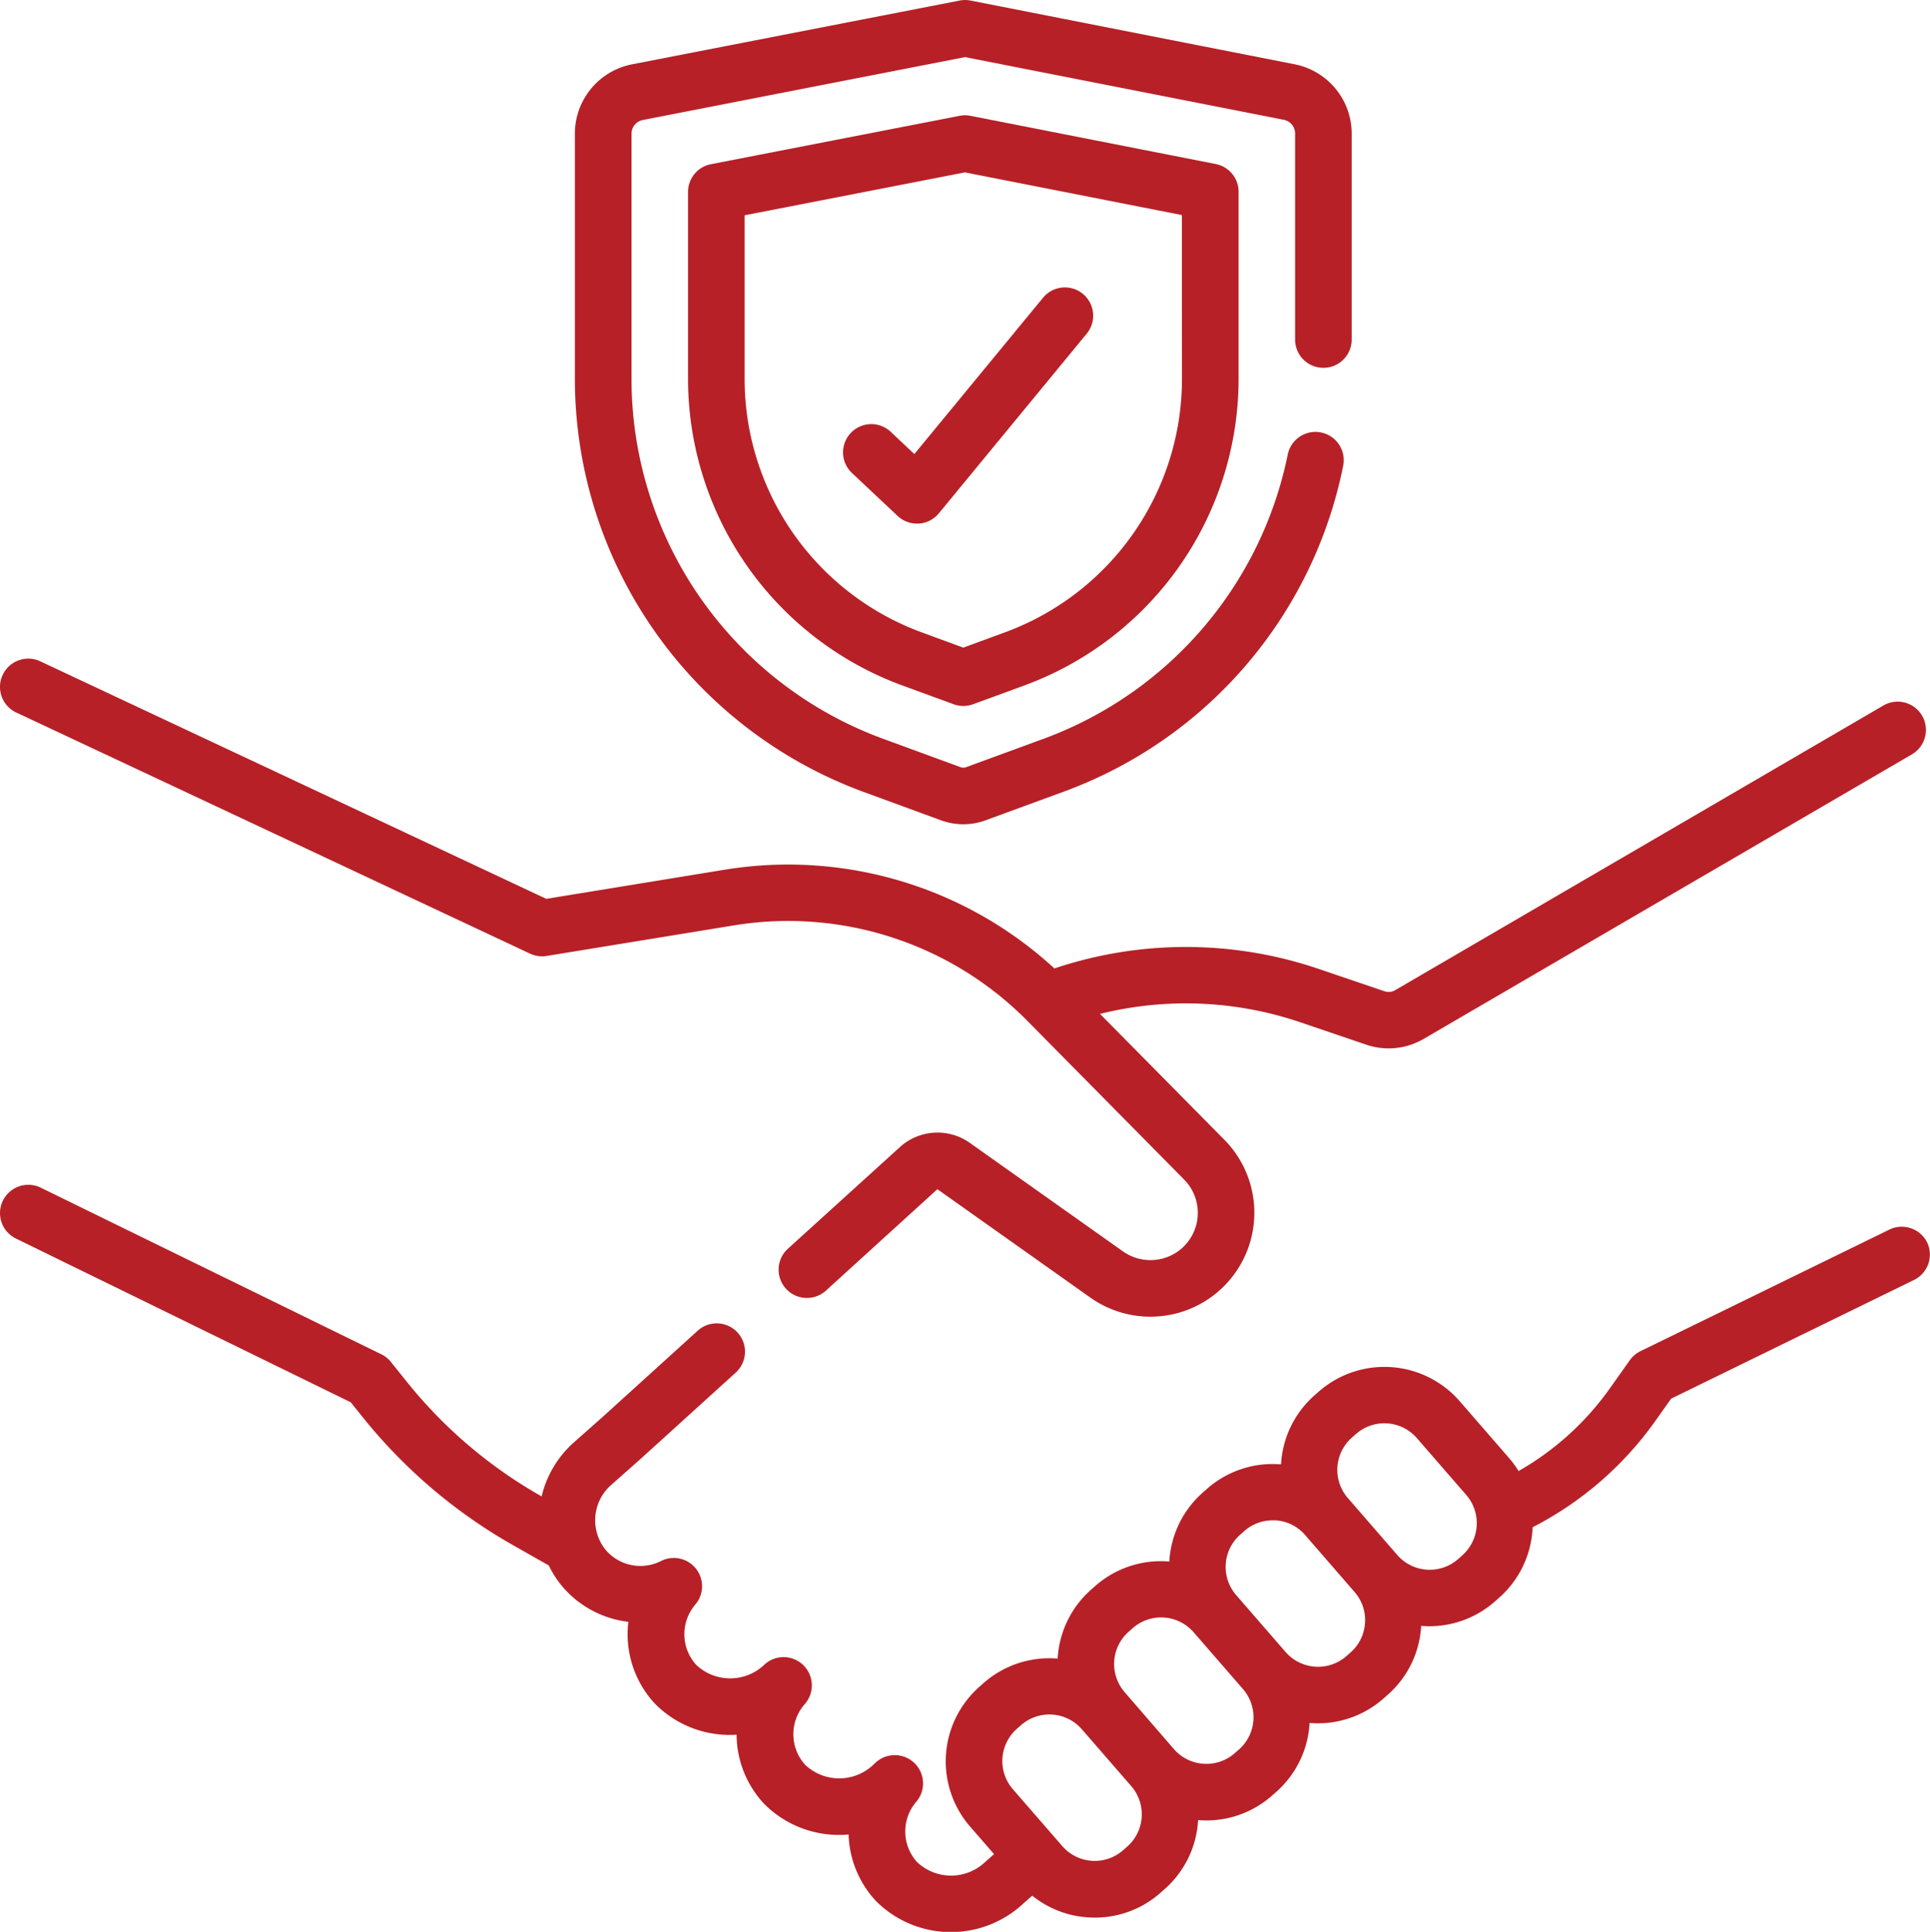
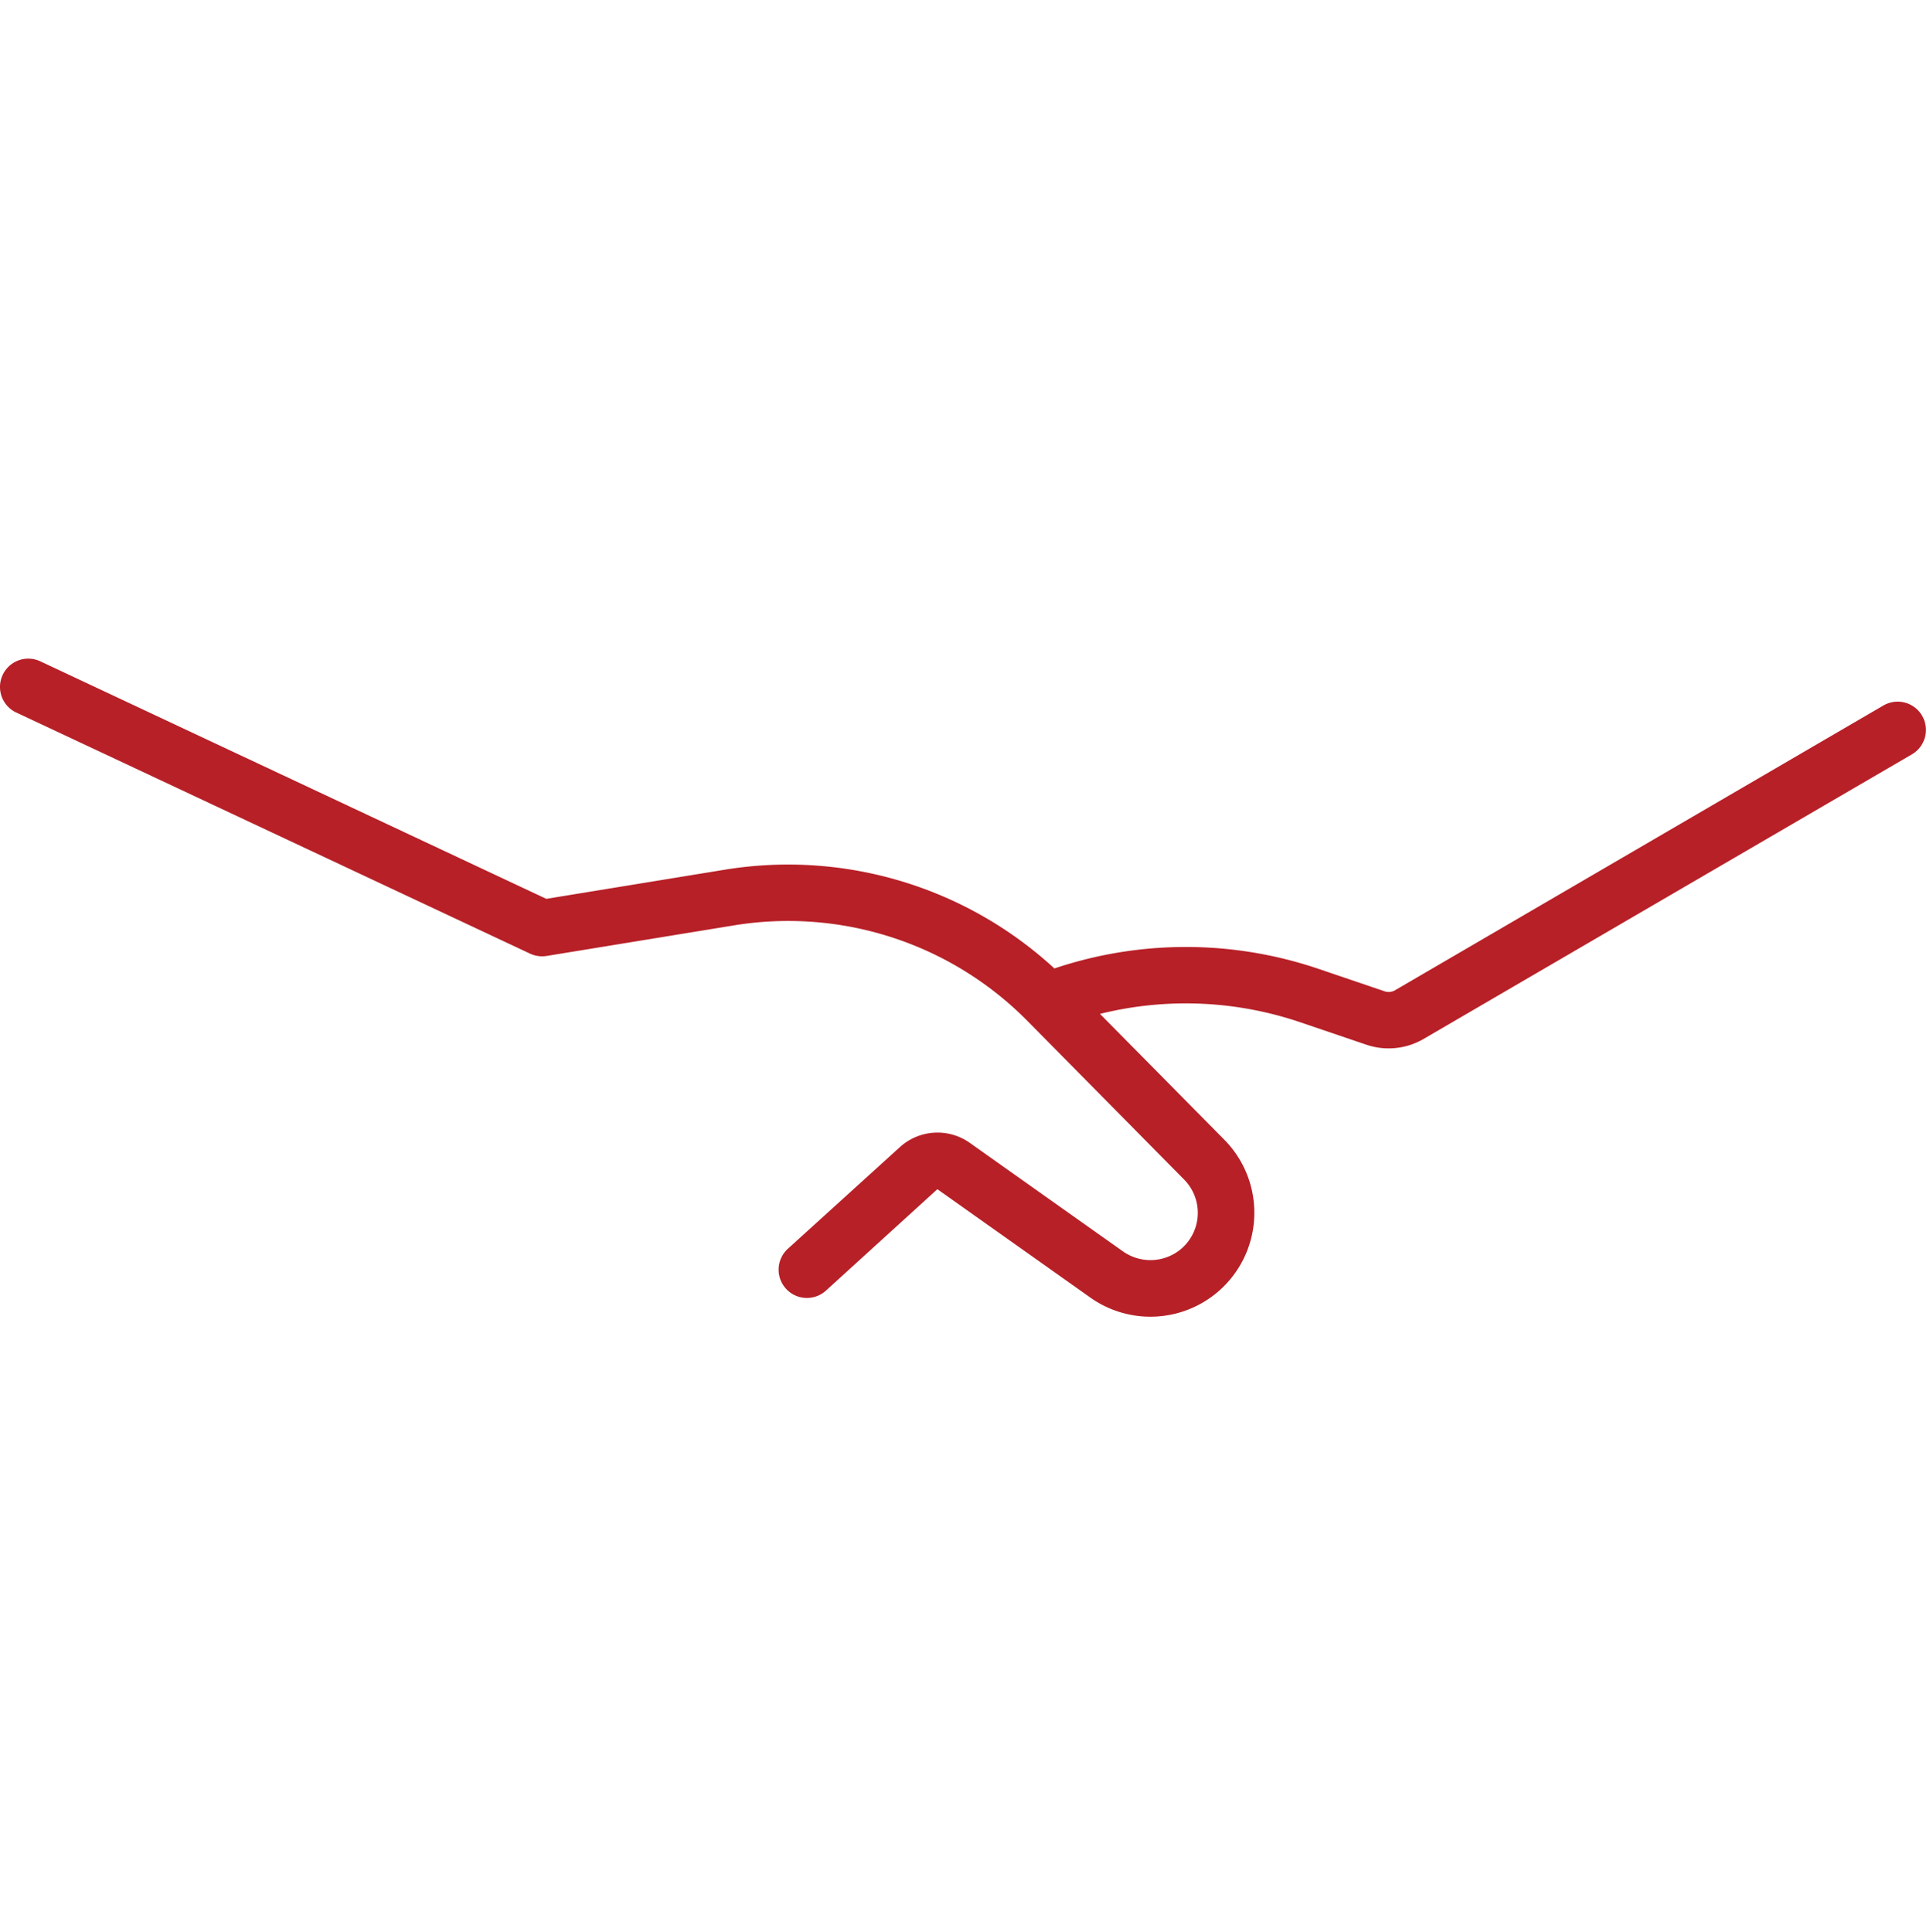
<svg xmlns="http://www.w3.org/2000/svg" id="trust" width="53.386" height="53.446" viewBox="0 0 53.386 53.446">
  <path id="Path_6728" data-name="Path 6728" d="M.74,176.142l14.212,6.671a.784.784,0,0,0,.459.064l5.188-.847a9.3,9.3,0,0,1,8.105,2.639l4.341,4.395a1.31,1.31,0,0,1-.124,1.951,1.318,1.318,0,0,1-1.565.038l-4.233-3a1.547,1.547,0,0,0-1.946.117l-3.093,2.807a.782.782,0,1,0,1.052,1.159l3.083-2.806,4.233,3a2.875,2.875,0,0,0,3.707-4.366l-3.442-3.484a9.854,9.854,0,0,1,5.535.23l1.834.623a1.918,1.918,0,0,0,1.554-.144l.011-.006L53.175,177.3a.782.782,0,0,0-.788-1.352l-13.517,7.883a.351.351,0,0,1-.28.024l-1.834-.623a11.422,11.422,0,0,0-7.3-.009,10.873,10.873,0,0,0-9.107-2.734l-4.948.808L1.405,174.726a.782.782,0,0,0-.665,1.417Z" transform="translate(-0.29 -156.43)" fill="#b72027" />
-   <path id="Path_6729" data-name="Path 6729" d="M53.6,315.734a.783.783,0,0,0-1.047-.36l-6.884,3.363a.782.782,0,0,0-.295.25l-.554.781a7.879,7.879,0,0,1-2.523,2.285,2.754,2.754,0,0,0-.265-.361l-1.367-1.574a2.757,2.757,0,0,0-3.885-.272l-.113.1a2.745,2.745,0,0,0-.941,1.921l-.036,0a2.736,2.736,0,0,0-2,.668l-.113.1a2.745,2.745,0,0,0-.941,1.922,2.744,2.744,0,0,0-2.035.664l-.113.1a2.745,2.745,0,0,0-.941,1.922,2.745,2.745,0,0,0-2.035.664l-.113.1a2.754,2.754,0,0,0-.272,3.885l.661.76-.264.233-.014.013a1.369,1.369,0,0,1-1.85-.024,1.262,1.262,0,0,1-.029-1.665.782.782,0,0,0-1.13-1.079l-.084.078a1.37,1.37,0,0,1-1.851-.024,1.259,1.259,0,0,1-.019-1.678.782.782,0,0,0-1.123-1.087l-.023.022a1.37,1.37,0,0,1-1.851-.024,1.262,1.262,0,0,1-.028-1.667.782.782,0,0,0-.949-1.206,1.262,1.262,0,0,1-1.521-.3,1.3,1.3,0,0,1,.124-1.787l.841-.745,2.625-2.382a.782.782,0,1,0-1.052-1.159l-2.618,2.375-.842.746-.014.013a2.891,2.891,0,0,0-.842,1.447l-.006,0a12.939,12.939,0,0,1-3.719-3.162l-.446-.555a.783.783,0,0,0-.266-.213l-9.419-4.608a.782.782,0,0,0-.688,1.406l9.263,4.531.337.419a14.5,14.5,0,0,0,4.167,3.543l.975.553a2.719,2.719,0,0,0,.4.611,2.826,2.826,0,0,0,1.8.948,2.825,2.825,0,0,0,.737,2.267l.02.02a2.906,2.906,0,0,0,2.237.836,2.822,2.822,0,0,0,.76,1.91l.02.02a2.911,2.911,0,0,0,2.318.83,2.821,2.821,0,0,0,.756,1.84l.02.02a2.931,2.931,0,0,0,4.025.08l.279-.247a2.733,2.733,0,0,0,1.534.6q.1.007.2.007a2.733,2.733,0,0,0,1.8-.675l.113-.1a2.745,2.745,0,0,0,.941-1.923c.077.006.153.01.23.01a2.742,2.742,0,0,0,1.8-.674l.113-.1a2.745,2.745,0,0,0,.941-1.923c.077.006.153.01.23.01a2.742,2.742,0,0,0,1.8-.674l.113-.1a2.736,2.736,0,0,0,.941-1.886c0-.012,0-.024,0-.036.076.006.153.01.229.01a2.742,2.742,0,0,0,1.8-.674l.113-.1a2.746,2.746,0,0,0,.943-1.965,9.445,9.445,0,0,0,3.393-2.939l.438-.618,6.7-3.275A.782.782,0,0,0,53.6,315.734ZM31.465,332.448l-.113.1a1.189,1.189,0,0,1-1.677-.118l-1.367-1.574a1.189,1.189,0,0,1,.118-1.677l.113-.1a1.19,1.19,0,0,1,1.677.118l1.367,1.574a1.19,1.19,0,0,1-.117,1.677Zm3.088-2.684-.113.1a1.19,1.19,0,0,1-1.677-.118L31.4,328.171a1.19,1.19,0,0,1,.117-1.677l.113-.1a1.19,1.19,0,0,1,1.677.118l1.367,1.574A1.19,1.19,0,0,1,34.554,329.764Zm3.495-3.5a1.181,1.181,0,0,1-.406.814l-.113.1a1.19,1.19,0,0,1-1.677-.118l-1.367-1.574a1.19,1.19,0,0,1,.117-1.677l.113-.1a1.18,1.18,0,0,1,.778-.292c.028,0,.057,0,.085,0a1.181,1.181,0,0,1,.814.406L37.76,325.4a1.181,1.181,0,0,1,.289.863Zm2.683-1.87-.113.1a1.19,1.19,0,0,1-1.677-.118L37.574,322.8a1.189,1.189,0,0,1,.118-1.677l.113-.1a1.19,1.19,0,0,1,1.677.118l1.367,1.574a1.19,1.19,0,0,1-.117,1.677Z" transform="translate(-0.291 -281.356)" fill="#b72027" />
-   <path id="Path_6730" data-name="Path 6730" d="M160.67,21.9l2.166.794a1.793,1.793,0,0,0,1.234,0l2.166-.794a12.143,12.143,0,0,0,7.725-9.015.782.782,0,1,0-1.534-.307,10.64,10.64,0,0,1-6.729,7.852l-2.166.794a.227.227,0,0,1-.156,0l-2.166-.794a10.614,10.614,0,0,1-6.935-9.93V3.7a.388.388,0,0,1,.313-.38L163.5,1.58l8.819,1.734a.388.388,0,0,1,.312.38v5.7a.782.782,0,1,0,1.565,0v-5.7a1.956,1.956,0,0,0-1.575-1.915L163.653.015a.783.783,0,0,0-.3,0L154.288,1.78A1.955,1.955,0,0,0,152.709,3.7v6.8a12.184,12.184,0,0,0,7.961,11.4Z" transform="translate(-136.807 0)" fill="#b72027" />
-   <path id="Path_6731" data-name="Path 6731" d="M190.52,30.583a.781.781,0,0,0-.3,0l-6.878,1.339a.782.782,0,0,0-.633.768v5.185a9.043,9.043,0,0,0,5.909,8.461l1.436.526a.783.783,0,0,0,.539,0l1.436-.526a9.043,9.043,0,0,0,5.909-8.461v-5.19a.783.783,0,0,0-.632-.768Zm5.852,7.293a7.473,7.473,0,0,1-4.883,6.992l-1.166.428-1.166-.428a7.473,7.473,0,0,1-4.883-6.992V33.335l6.095-1.187,6,1.181Z" transform="translate(-163.677 -27.379)" fill="#b72027" />
-   <path id="Path_6732" data-name="Path 6732" d="M225.126,80.207a.782.782,0,1,0-1.072,1.14l1.263,1.188a.782.782,0,0,0,.536.212l.05,0a.782.782,0,0,0,.554-.284l4.091-4.971a.782.782,0,0,0-1.208-.994l-3.56,4.325Z" transform="translate(-200.488 -68.261)" fill="#b72027" />
</svg>